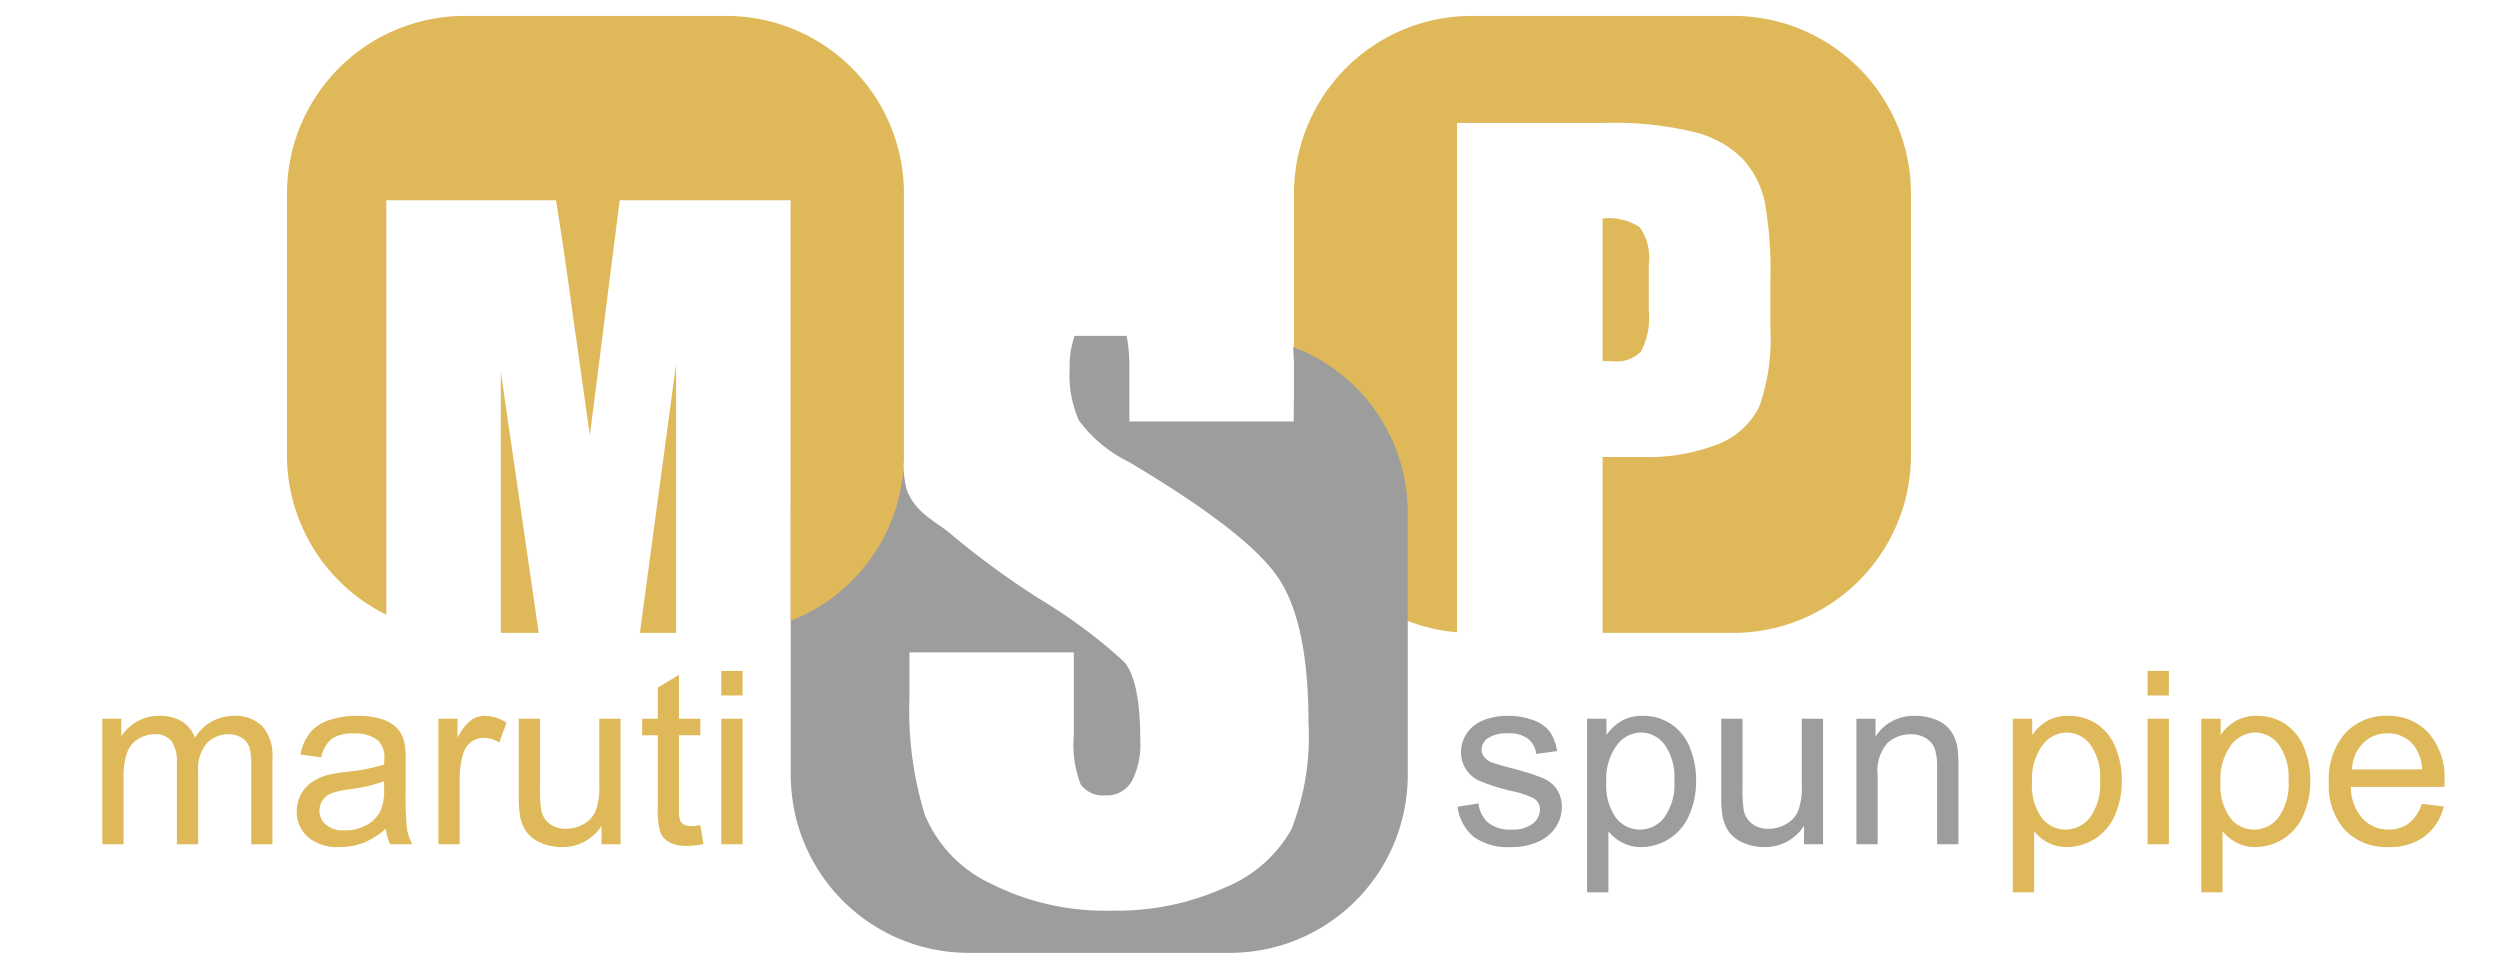
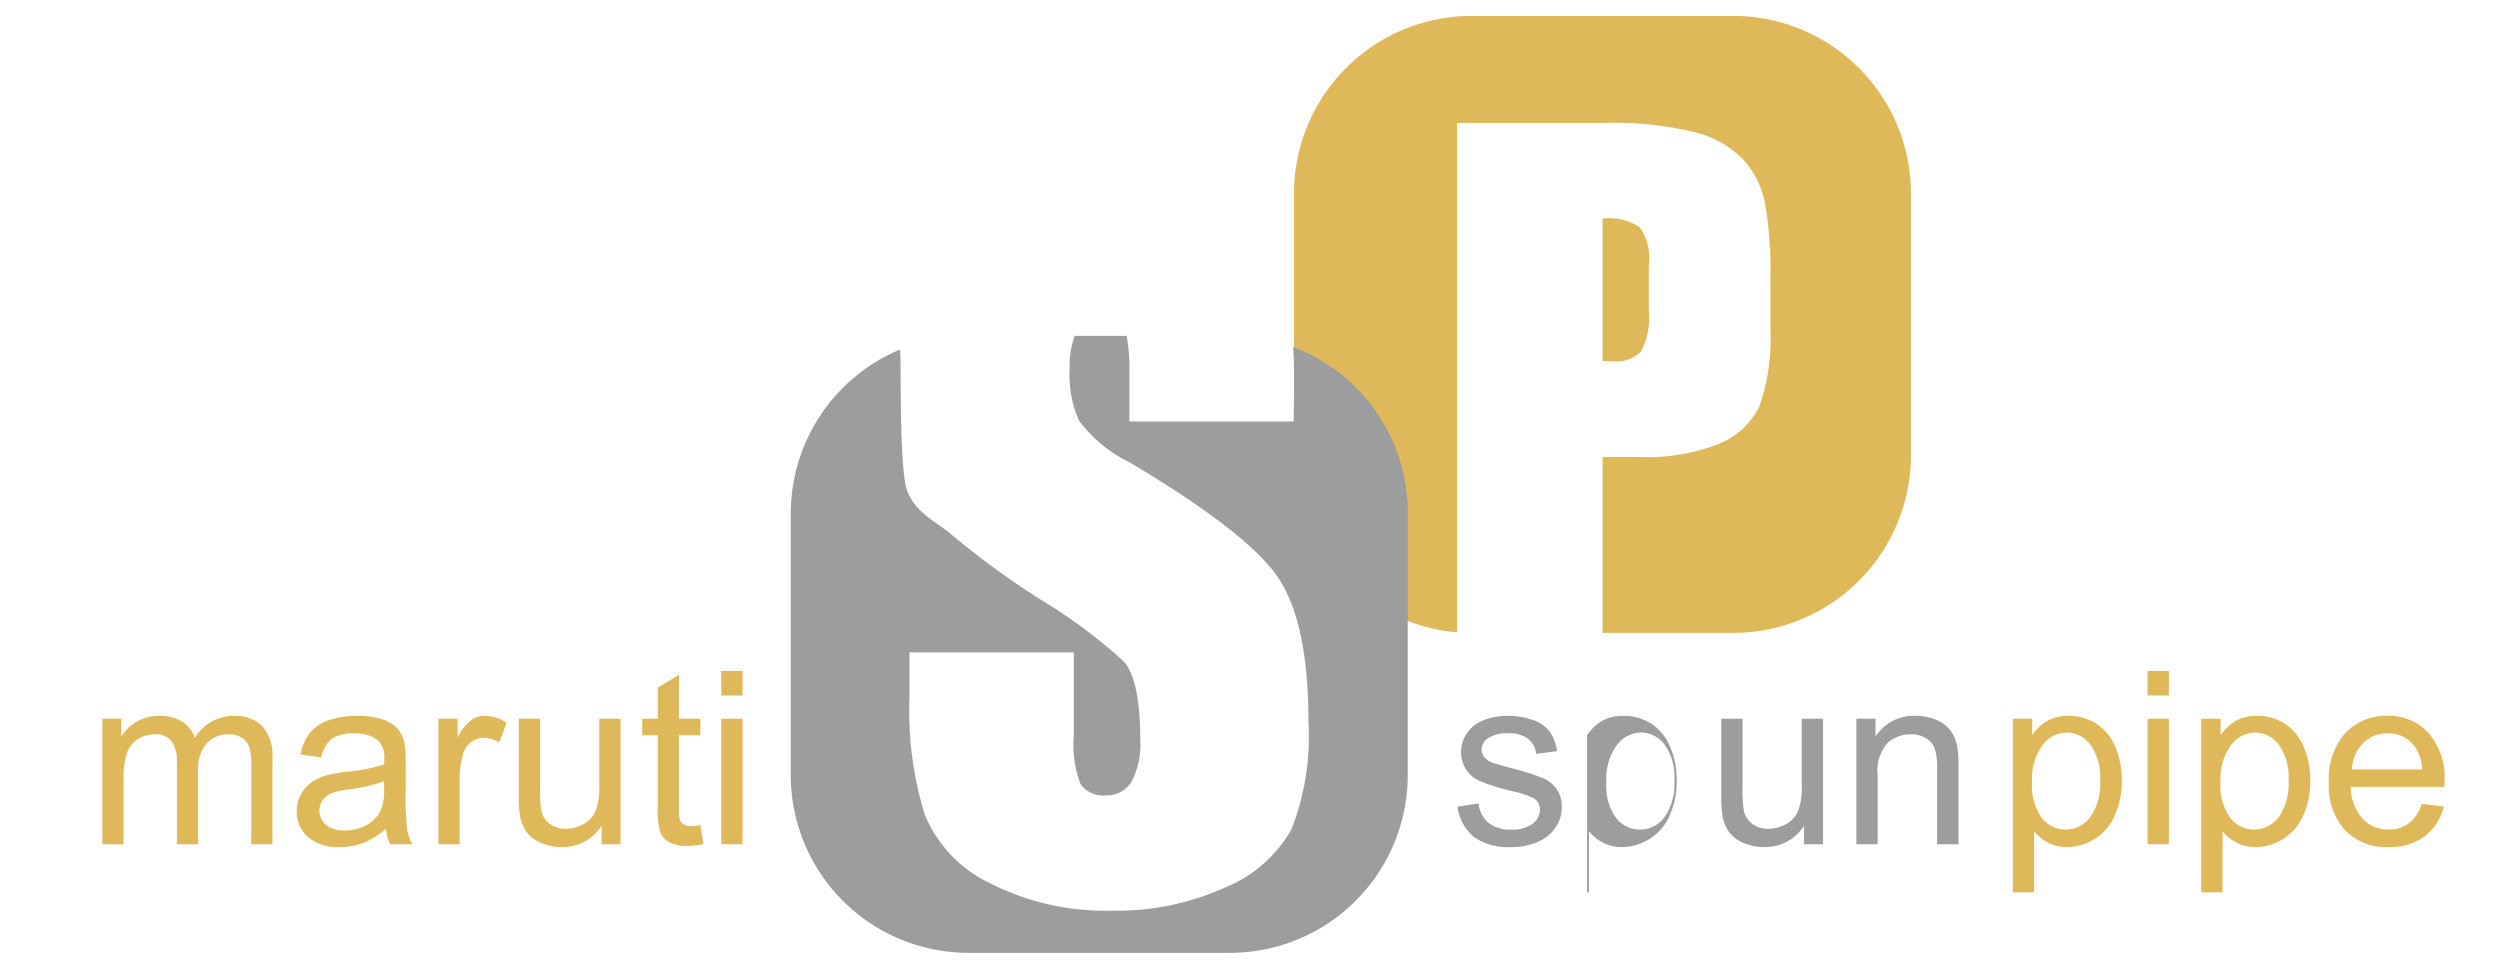
<svg xmlns="http://www.w3.org/2000/svg" width="160" height="62" viewBox="0 0 160 62">
  <g>
    <g>
      <path d="M102.565,13.988v9.109q.396.023.679.023a2.164,2.164,0,0,0,1.781-.626,4.643,4.643,0,0,0,.498-2.619V16.931a3.423,3.423,0,0,0-.574-2.385,3.588,3.588,0,0,0-2.385-.558M94.162,1.018h16.793a11.38,11.38,0,0,1,11.347,11.347V29.158a11.38,11.38,0,0,1-11.347,11.347h-8.39V29.247h2.498a12.303,12.303,0,0,0,4.936-.838,4.889,4.889,0,0,0,2.604-2.415,13.054,13.054,0,0,0,.702-4.996V17.882a24.656,24.656,0,0,0-.362-4.966,5.939,5.939,0,0,0-1.396-2.732,6.537,6.537,0,0,0-3.071-1.721,21.908,21.908,0,0,0-5.849-.596H93.252v32.6a11.384,11.384,0,0,1-10.437-11.31V12.365A11.38,11.38,0,0,1,94.162,1.018Z" fill="#dfb959" fill-rule="evenodd" />
      <path d="M68.775,21.496h3.331A11.137,11.137,0,0,1,72.28,23.749v3.224h10.518c0-1.581.081-3.191-.04-4.766a11.332,11.332,0,0,1,7.338,10.635V49.635A11.38,11.38,0,0,1,78.749,60.982H61.956A11.38,11.38,0,0,1,50.609,49.635V32.842a11.386,11.386,0,0,1,6.976-10.465c.132-.056-.092,7.648.491,9.078.597,1.488,2.041,2.022,2.95,2.868A53.177,53.177,0,0,0,66.63,38.392a33.614,33.614,0,0,1,5.3,3.95q1.047,1.185,1.047,5.034a5.056,5.056,0,0,1-.551,2.636,1.836,1.836,0,0,1-1.681.891,1.751,1.751,0,0,1-1.58-.698,7.034,7.034,0,0,1-.441-3.151v-5.3H58.206v2.848a22.616,22.616,0,0,0,.992,7.569,8.431,8.431,0,0,0,4.216,4.382,16.23,16.23,0,0,0,7.762,1.727,16.718,16.718,0,0,0,7.266-1.497,8.535,8.535,0,0,0,4.207-3.702,16.284,16.284,0,0,0,1.093-6.862q0-6.407-1.966-9.287-1.971-2.88-9.526-7.367A8.713,8.713,0,0,1,69.046,26.9a7.176,7.176,0,0,1-.588-3.289,5.833,5.833,0,0,1,.317-2.115" fill="#9d9d9d" fill-rule="evenodd" />
-       <path d="M34.477,40.504h-2.425V23.791Zm8.793,0H40.953L43.27,23.295ZM29.714,1.018H46.507A11.38,11.38,0,0,1,57.853,12.365V29.158a11.389,11.389,0,0,1-7.254,10.578V12.819H39.66L37.75,27.877l-1.156-8.206c-.36-2.631-.694-4.915-1.013-6.853H24.724V39.34A11.381,11.381,0,0,1,18.367,29.158V12.365A11.38,11.38,0,0,1,29.714,1.018Z" fill="#dfb959" fill-rule="evenodd" />
      <path d="M46.162,54.032V45.998h1.364V54.032Zm0-9.524V42.94h1.364v1.568ZM44.824,52.813l.196,1.204a5.088,5.088,0,0,1-1.028.121,2.323,2.323,0,0,1-1.152-.235,1.307,1.307,0,0,1-.573-.617,4.85,4.85,0,0,1-.168-1.606V47.057h-1V45.998h1V44.007l1.356-.816v2.807H44.824v1.059H43.455v4.698a2.436,2.436,0,0,0,.07.749.586.586,0,0,0,.235.266.917.917,0,0,0,.465.098A4.337,4.337,0,0,0,44.824,52.813ZM38.499,54.032v-1.18a2.943,2.943,0,0,1-2.551,1.361,3.264,3.264,0,0,1-1.327-.271,2.186,2.186,0,0,1-.914-.684,2.537,2.537,0,0,1-.421-1.01,7.066,7.066,0,0,1-.083-1.273V45.998h1.361v4.455a8.079,8.079,0,0,0,.083,1.438,1.442,1.442,0,0,0,.545.845,1.697,1.697,0,0,0,1.03.305,2.243,2.243,0,0,0,1.149-.312,1.738,1.738,0,0,0,.759-.855,4.274,4.274,0,0,0,.225-1.57V45.998h1.361V54.032Zm-10.441,0V45.998h1.224v1.216a3.309,3.309,0,0,1,.868-1.126,1.513,1.513,0,0,1,.873-.274,2.665,2.665,0,0,1,1.4.439l-.47,1.266a1.917,1.917,0,0,0-.997-.297,1.302,1.302,0,0,0-.803.269,1.46,1.46,0,0,0-.506.746,5.257,5.257,0,0,0-.227,1.588V54.032Zm-3.473-4.034a9.933,9.933,0,0,1-2.224.516,5.101,5.101,0,0,0-1.188.271,1.19,1.19,0,0,0-.315,1.999,1.78,1.78,0,0,0,1.206.362,2.804,2.804,0,0,0,1.4-.343,2.129,2.129,0,0,0,.901-.943,3.272,3.272,0,0,0,.22-1.361Zm.114,3.042a5.161,5.161,0,0,1-1.457.909,4.239,4.239,0,0,1-1.503.263,2.921,2.921,0,0,1-2.035-.646,2.142,2.142,0,0,1-.71-1.653,2.182,2.182,0,0,1,.269-1.079,2.214,2.214,0,0,1,.703-.782,3.334,3.334,0,0,1,.981-.447,9.622,9.622,0,0,1,1.209-.204,12.346,12.346,0,0,0,2.43-.47c.005-.186.008-.305.008-.354a1.495,1.495,0,0,0-.387-1.172,2.263,2.263,0,0,0-1.55-.462,2.415,2.415,0,0,0-1.42.336,2.067,2.067,0,0,0-.677,1.193l-1.33-.183a3.308,3.308,0,0,1,.597-1.379,2.61,2.61,0,0,1,1.204-.811,5.372,5.372,0,0,1,1.823-.284,4.844,4.844,0,0,1,1.671.243,2.232,2.232,0,0,1,.948.609,2.168,2.168,0,0,1,.423.927,7.876,7.876,0,0,1,.067,1.255v1.815a18.877,18.877,0,0,0,.088,2.402,3.027,3.027,0,0,0,.344.966h-1.423A2.88,2.88,0,0,1,24.698,53.04Zm-18.15.992V45.998H7.765v1.126a2.862,2.862,0,0,1,1.007-.948,2.825,2.825,0,0,1,1.431-.361,2.629,2.629,0,0,1,1.462.372,1.97,1.97,0,0,1,.806,1.036,2.891,2.891,0,0,1,2.482-1.407,2.445,2.445,0,0,1,1.839.664,2.828,2.828,0,0,1,.643,2.038V54.032H16.08V48.97a3.756,3.756,0,0,0-.132-1.178,1.173,1.173,0,0,0-.48-.579,1.522,1.522,0,0,0-.819-.22,1.9,1.9,0,0,0-1.407.566,2.483,2.483,0,0,0-.56,1.803V54.032h-1.361V48.813a2.297,2.297,0,0,0-.333-1.364,1.261,1.261,0,0,0-1.09-.455,1.959,1.959,0,0,0-1.061.305,1.706,1.706,0,0,0-.708.883,4.977,4.977,0,0,0-.22,1.681V54.032Z" fill="#dfb959" />
-       <path d="M118.81,54.032V45.998h1.224v1.141a2.89,2.89,0,0,1,2.557-1.325,3.364,3.364,0,0,1,1.335.261,2.091,2.091,0,0,1,.912.687,2.62,2.62,0,0,1,.426,1.005,7.991,7.991,0,0,1,.075,1.325v4.94h-1.364V49.143a3.694,3.694,0,0,0-.158-1.245,1.309,1.309,0,0,0-.563-.656,1.785,1.785,0,0,0-.95-.248,2.219,2.219,0,0,0-1.503.553,2.728,2.728,0,0,0-.63,2.097V54.032Zm-3.352,0v-1.18a2.943,2.943,0,0,1-2.551,1.361,3.264,3.264,0,0,1-1.327-.271,2.186,2.186,0,0,1-.914-.684,2.537,2.537,0,0,1-.421-1.01,7.066,7.066,0,0,1-.083-1.273V45.998h1.361v4.455a8.079,8.079,0,0,0,.083,1.438,1.442,1.442,0,0,0,.545.845,1.697,1.697,0,0,0,1.03.305,2.243,2.243,0,0,0,1.149-.312,1.739,1.739,0,0,0,.759-.855,4.276,4.276,0,0,0,.225-1.57V45.998h1.361V54.032ZM102.806,50.06a3.505,3.505,0,0,0,.627,2.293,1.931,1.931,0,0,0,1.521.741,1.966,1.966,0,0,0,1.555-.77,3.639,3.639,0,0,0,.648-2.378,3.554,3.554,0,0,0-.633-2.301,1.903,1.903,0,0,0-1.508-.764,1.964,1.964,0,0,0-1.542.814A3.643,3.643,0,0,0,102.806,50.06Zm-1.232,7.05V45.998h1.24v1.043a3.047,3.047,0,0,1,.992-.919,2.718,2.718,0,0,1,1.338-.307,3.185,3.185,0,0,1,1.815.529,3.236,3.236,0,0,1,1.188,1.495,5.434,5.434,0,0,1,.403,2.115,5.347,5.347,0,0,1-.444,2.221,3.359,3.359,0,0,1-3.06,2.038,2.57,2.57,0,0,1-1.222-.287,2.777,2.777,0,0,1-.888-.726v3.91Zm-8.293-5.478,1.345-.212a1.885,1.885,0,0,0,.633,1.242,2.199,2.199,0,0,0,1.449.431A2.137,2.137,0,0,0,98.1,52.712a1.149,1.149,0,0,0,.455-.896.829.829,0,0,0-.403-.728,5.882,5.882,0,0,0-1.392-.46,12.589,12.589,0,0,1-2.076-.656,1.985,1.985,0,0,1-1.178-1.841,2.051,2.051,0,0,1,.248-.994,2.182,2.182,0,0,1,.669-.762,2.853,2.853,0,0,1,.865-.398,4.131,4.131,0,0,1,1.178-.163,4.672,4.672,0,0,1,1.661.274,2.252,2.252,0,0,1,1.056.736A2.886,2.886,0,0,1,99.65,48.069l-1.33.183a1.468,1.468,0,0,0-.527-.969,1.92,1.92,0,0,0-1.229-.348,2.222,2.222,0,0,0-1.338.31.902.902,0,0,0-.403.726.754.754,0,0,0,.168.478,1.209,1.209,0,0,0,.522.364c.137.049.537.165,1.204.346a16.495,16.495,0,0,1,2.014.633,2.038,2.038,0,0,1,.899.715,1.992,1.992,0,0,1,.325,1.165,2.304,2.304,0,0,1-.398,1.284,2.582,2.582,0,0,1-1.147.93,4.164,4.164,0,0,1-1.694.328,3.777,3.777,0,0,1-2.389-.651A3.016,3.016,0,0,1,93.281,51.633Z" fill="#9d9d9d" />
+       <path d="M118.81,54.032V45.998h1.224v1.141a2.89,2.89,0,0,1,2.557-1.325,3.364,3.364,0,0,1,1.335.261,2.091,2.091,0,0,1,.912.687,2.62,2.62,0,0,1,.426,1.005,7.991,7.991,0,0,1,.075,1.325v4.94h-1.364V49.143a3.694,3.694,0,0,0-.158-1.245,1.309,1.309,0,0,0-.563-.656,1.785,1.785,0,0,0-.95-.248,2.219,2.219,0,0,0-1.503.553,2.728,2.728,0,0,0-.63,2.097V54.032Zm-3.352,0v-1.18a2.943,2.943,0,0,1-2.551,1.361,3.264,3.264,0,0,1-1.327-.271,2.186,2.186,0,0,1-.914-.684,2.537,2.537,0,0,1-.421-1.01,7.066,7.066,0,0,1-.083-1.273V45.998h1.361v4.455a8.079,8.079,0,0,0,.083,1.438,1.442,1.442,0,0,0,.545.845,1.697,1.697,0,0,0,1.03.305,2.243,2.243,0,0,0,1.149-.312,1.739,1.739,0,0,0,.759-.855,4.276,4.276,0,0,0,.225-1.57V45.998h1.361V54.032ZM102.806,50.06a3.505,3.505,0,0,0,.627,2.293,1.931,1.931,0,0,0,1.521.741,1.966,1.966,0,0,0,1.555-.77,3.639,3.639,0,0,0,.648-2.378,3.554,3.554,0,0,0-.633-2.301,1.903,1.903,0,0,0-1.508-.764,1.964,1.964,0,0,0-1.542.814A3.643,3.643,0,0,0,102.806,50.06Zm-1.232,7.05V45.998v1.043a3.047,3.047,0,0,1,.992-.919,2.718,2.718,0,0,1,1.338-.307,3.185,3.185,0,0,1,1.815.529,3.236,3.236,0,0,1,1.188,1.495,5.434,5.434,0,0,1,.403,2.115,5.347,5.347,0,0,1-.444,2.221,3.359,3.359,0,0,1-3.06,2.038,2.57,2.57,0,0,1-1.222-.287,2.777,2.777,0,0,1-.888-.726v3.91Zm-8.293-5.478,1.345-.212a1.885,1.885,0,0,0,.633,1.242,2.199,2.199,0,0,0,1.449.431A2.137,2.137,0,0,0,98.1,52.712a1.149,1.149,0,0,0,.455-.896.829.829,0,0,0-.403-.728,5.882,5.882,0,0,0-1.392-.46,12.589,12.589,0,0,1-2.076-.656,1.985,1.985,0,0,1-1.178-1.841,2.051,2.051,0,0,1,.248-.994,2.182,2.182,0,0,1,.669-.762,2.853,2.853,0,0,1,.865-.398,4.131,4.131,0,0,1,1.178-.163,4.672,4.672,0,0,1,1.661.274,2.252,2.252,0,0,1,1.056.736A2.886,2.886,0,0,1,99.65,48.069l-1.33.183a1.468,1.468,0,0,0-.527-.969,1.92,1.92,0,0,0-1.229-.348,2.222,2.222,0,0,0-1.338.31.902.902,0,0,0-.403.726.754.754,0,0,0,.168.478,1.209,1.209,0,0,0,.522.364c.137.049.537.165,1.204.346a16.495,16.495,0,0,1,2.014.633,2.038,2.038,0,0,1,.899.715,1.992,1.992,0,0,1,.325,1.165,2.304,2.304,0,0,1-.398,1.284,2.582,2.582,0,0,1-1.147.93,4.164,4.164,0,0,1-1.694.328,3.777,3.777,0,0,1-2.389-.651A3.016,3.016,0,0,1,93.281,51.633Z" fill="#9d9d9d" />
      <path d="M150.528,49.241h4.486a2.712,2.712,0,0,0-.514-1.518,2.089,2.089,0,0,0-1.686-.788,2.166,2.166,0,0,0-1.578.627,2.491,2.491,0,0,0-.708,1.679m4.47,2.203,1.407.173a3.44,3.44,0,0,1-1.232,1.916,3.727,3.727,0,0,1-2.301.679,3.672,3.672,0,0,1-2.794-1.085,4.235,4.235,0,0,1-1.033-3.045,4.444,4.444,0,0,1,1.043-3.148,3.537,3.537,0,0,1,2.709-1.121,3.432,3.432,0,0,1,2.631,1.097,4.356,4.356,0,0,1,1.023,3.086q0,.124-.008.364h-5.991a3.073,3.073,0,0,0,.749,2.027,2.225,2.225,0,0,0,1.679.705,2.08,2.08,0,0,0,1.278-.395A2.59,2.59,0,0,0,154.998,51.444ZM142.114,50.06a3.505,3.505,0,0,0,.627,2.293,1.931,1.931,0,0,0,1.521.741,1.966,1.966,0,0,0,1.555-.77,3.639,3.639,0,0,0,.648-2.378,3.554,3.554,0,0,0-.633-2.301,1.903,1.903,0,0,0-1.508-.764,1.964,1.964,0,0,0-1.542.814A3.643,3.643,0,0,0,142.114,50.06Zm-1.232,7.05V45.998h1.24v1.043a3.047,3.047,0,0,1,.992-.919,2.718,2.718,0,0,1,1.338-.307,3.185,3.185,0,0,1,1.815.529,3.236,3.236,0,0,1,1.188,1.495,5.434,5.434,0,0,1,.403,2.115,5.347,5.347,0,0,1-.444,2.221,3.359,3.359,0,0,1-3.06,2.038,2.57,2.57,0,0,1-1.222-.287,2.775,2.775,0,0,1-.888-.726v3.91Zm-3.437-3.078V45.998h1.364V54.032Zm0-9.524V42.94h1.364v1.568ZM130.053,50.06a3.505,3.505,0,0,0,.627,2.293,1.931,1.931,0,0,0,1.521.741,1.966,1.966,0,0,0,1.555-.77,3.639,3.639,0,0,0,.648-2.378,3.554,3.554,0,0,0-.633-2.301,1.903,1.903,0,0,0-1.508-.764,1.964,1.964,0,0,0-1.542.814A3.643,3.643,0,0,0,130.053,50.06Zm-1.232,7.05V45.998h1.24v1.043a3.047,3.047,0,0,1,.992-.919,2.718,2.718,0,0,1,1.338-.307,3.185,3.185,0,0,1,1.815.529,3.235,3.235,0,0,1,1.188,1.495,5.434,5.434,0,0,1,.403,2.115,5.347,5.347,0,0,1-.444,2.221,3.359,3.359,0,0,1-3.06,2.038,2.57,2.57,0,0,1-1.222-.287,2.776,2.776,0,0,1-.888-.726v3.91Z" fill="#dfb959" />
    </g>
    <rect width="160" height="62" fill="none" />
  </g>
</svg>